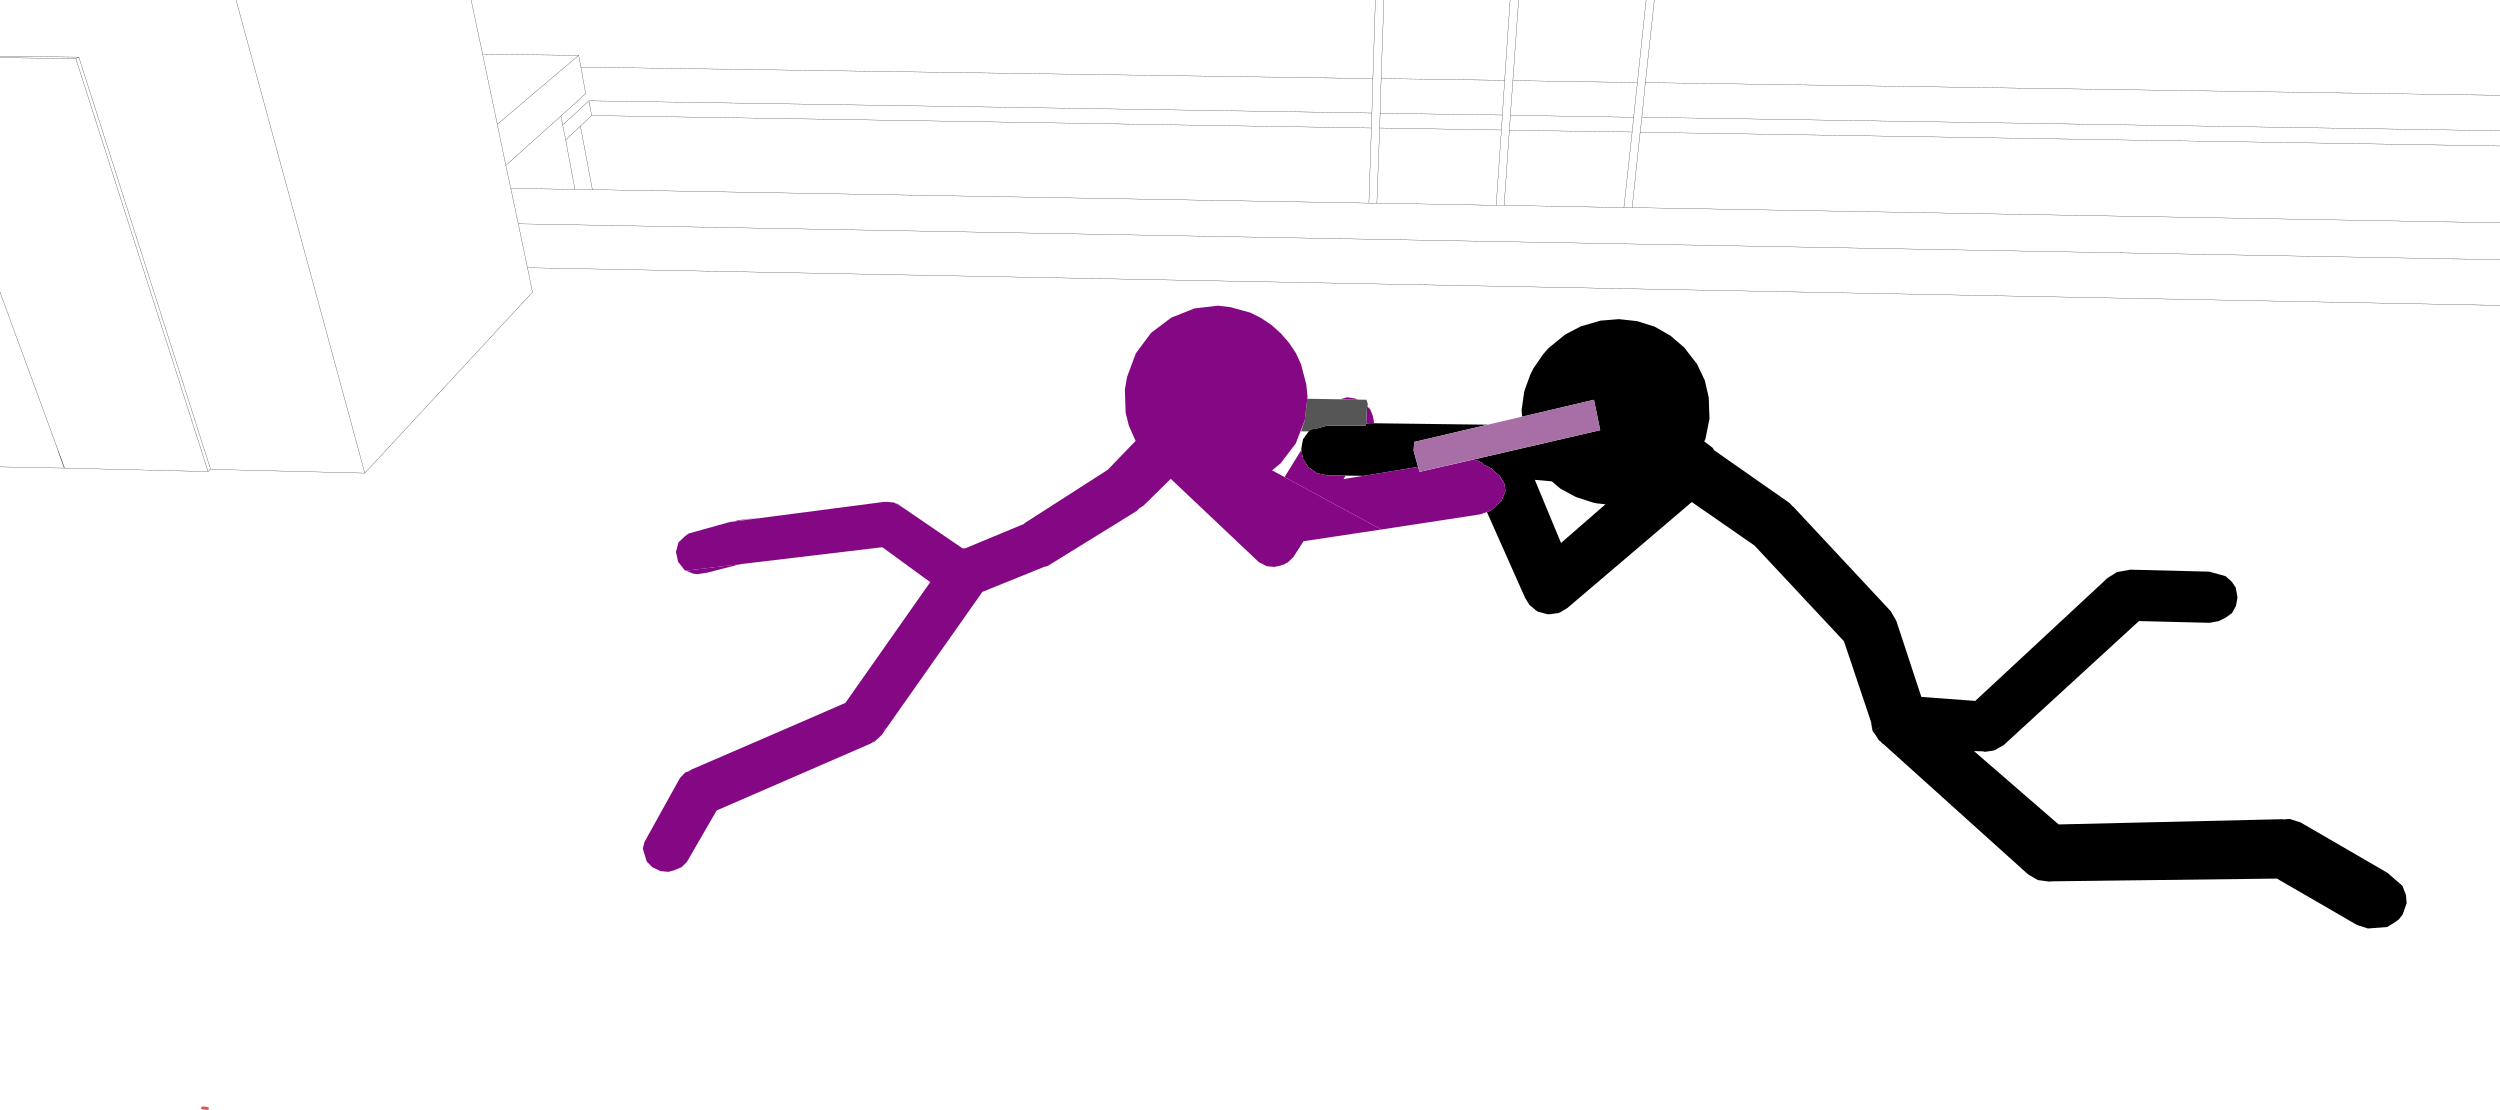
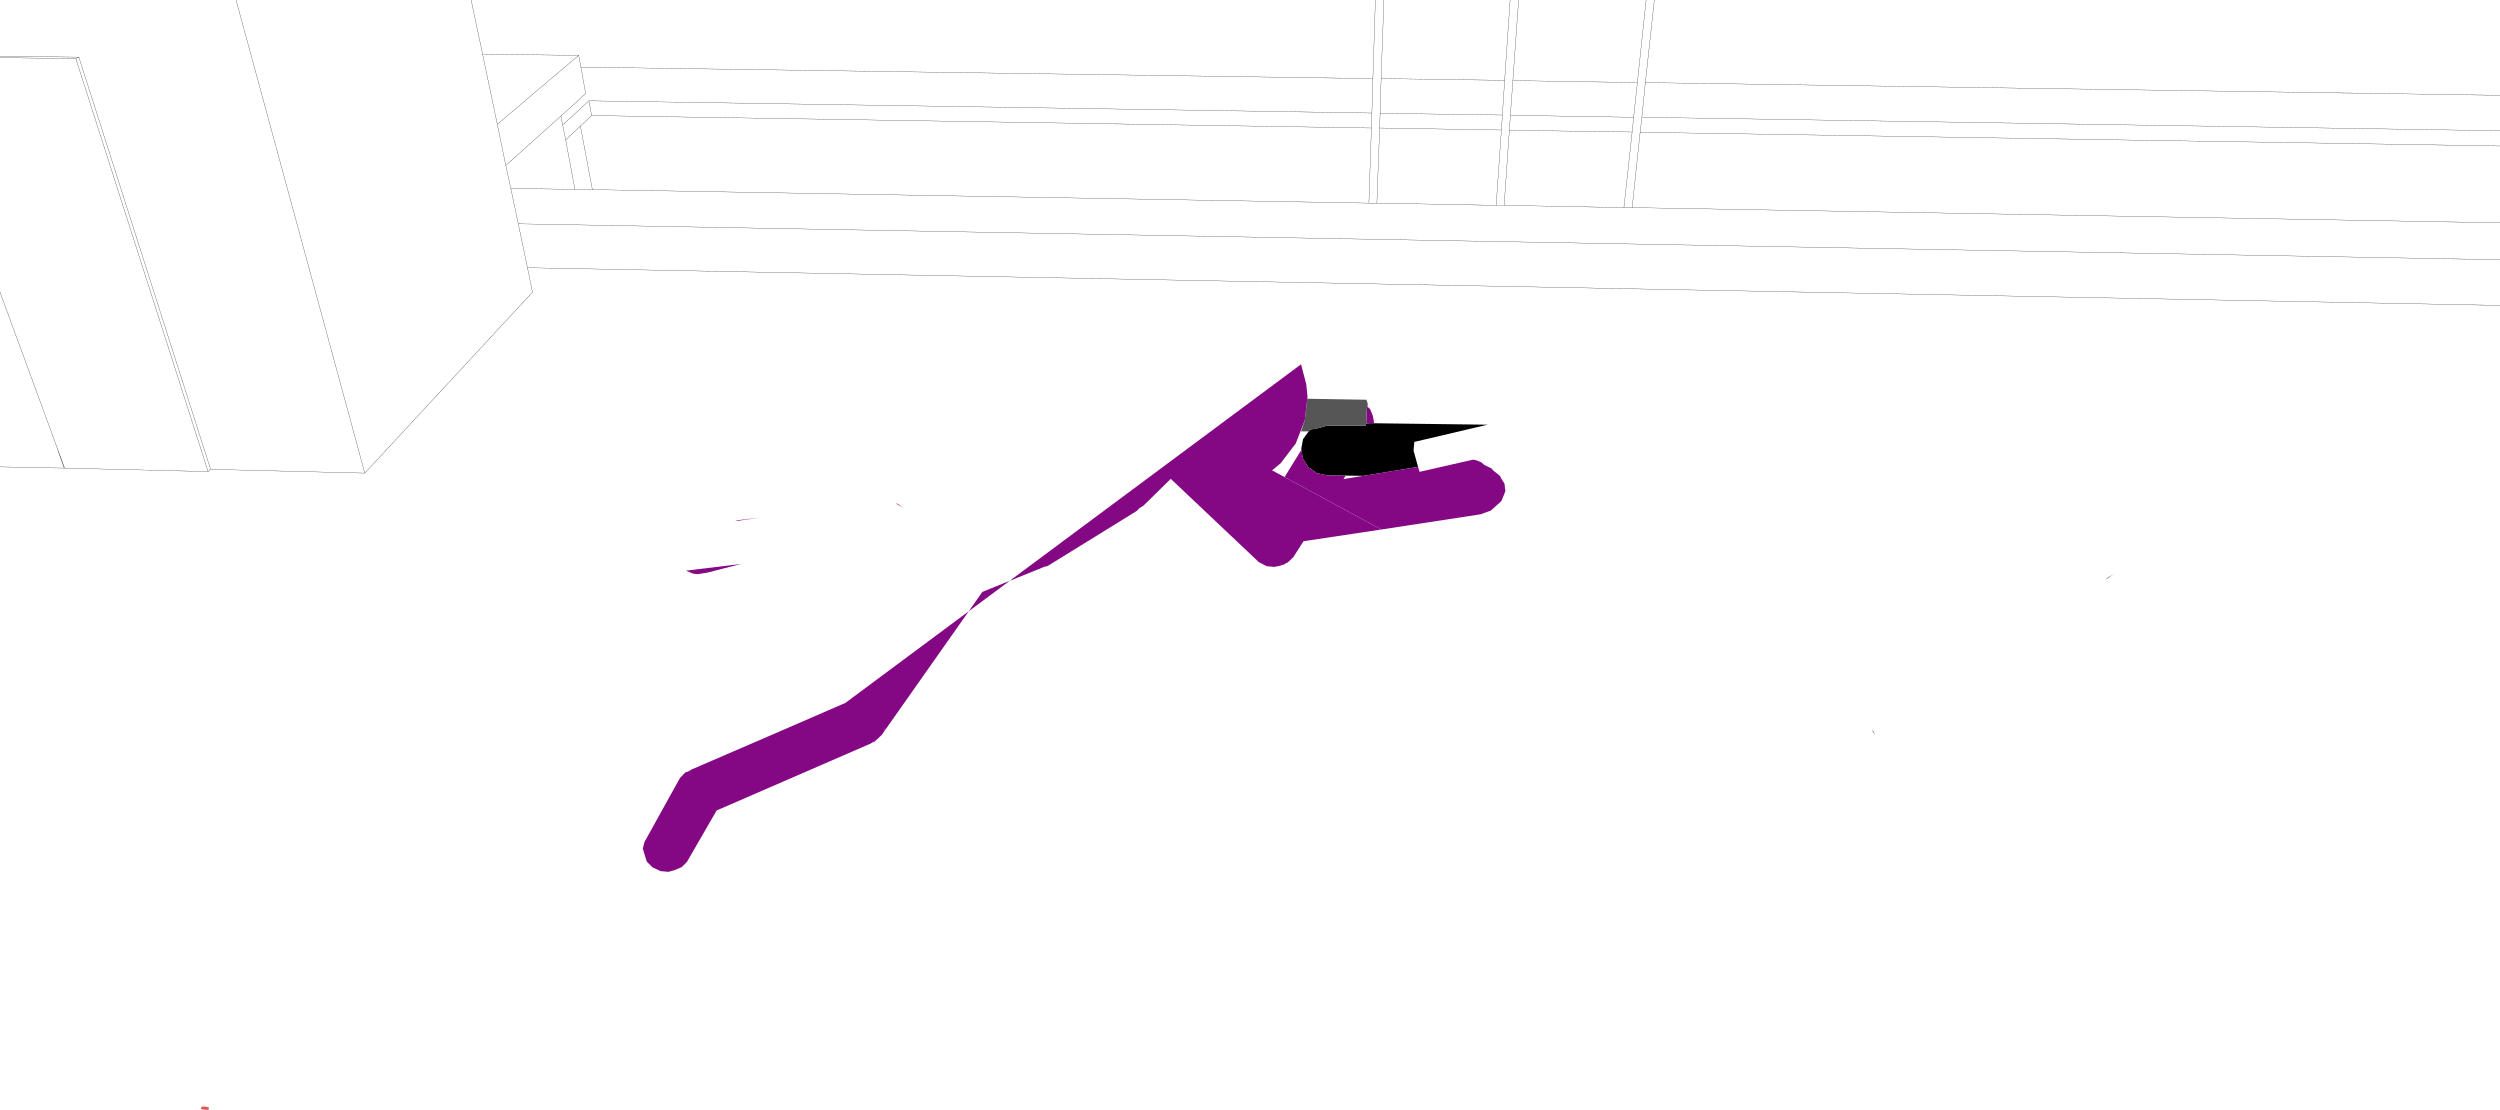
<svg xmlns="http://www.w3.org/2000/svg" height="222.4px" width="500.95px">
  <g transform="matrix(1.0, 0.0, 0.0, 1.0, -1.2, -10.7)">
    <path d="M502.15 29.8 L330.9 27.25 330.2 34.2 502.15 36.9 M330.2 34.2 L329.85 37.2 502.15 39.95 M328.55 34.2 L303.85 33.8 303.65 36.8 328.25 37.15 328.55 34.2 329.3 27.25 304.35 26.85 303.85 33.8 M329.3 27.25 L331.05 10.7 M332.7 10.7 L330.9 27.25 M328.25 37.15 L326.6 52.3 328.25 52.3 329.85 37.2 M328.25 52.3 L502.15 55.35 M302.7 26.8 L277.95 26.45 277.75 33.4 302.25 33.75 302.7 26.8 303.8 10.7 M277.75 33.4 L277.65 36.35 302.05 36.75 302.25 33.75 M305.5 10.7 L304.35 26.85 M276.3 26.45 L117.6 24.15 118.55 29.45 113.6 33.95 113.95 35.75 119.2 30.9 276.1 33.35 276.3 26.45 276.8 10.7 M119.2 30.9 L119.75 33.85 276.0 36.35 276.1 33.35 M278.5 10.7 L277.95 26.45 M276.0 36.35 L275.5 51.4 277.1 51.4 277.65 36.35 M302.05 36.75 L301.0 51.85 302.6 51.85 303.65 36.8 M277.1 51.4 L301.0 51.85 M95.6 10.7 L97.9 21.55 117.15 21.8 117.6 24.15 M119.75 33.85 L117.5 35.95 119.9 48.7 275.5 51.4 M113.6 33.95 L102.55 43.85 103.55 48.45 116.4 48.65 114.55 38.75 113.95 35.75 M116.4 48.65 L119.9 48.7 M117.5 35.95 L114.55 38.75 M117.15 21.8 L100.85 35.6 102.55 43.85 M97.9 21.55 L100.85 35.6 M502.15 71.9 L106.9 64.35 107.9 69.25 74.3 105.5 43.4 104.75 42.9 105.2 14.15 104.5 14.05 104.5 1.2 104.25 M502.15 62.75 L105.05 55.55 106.9 64.35 M103.55 48.45 L105.05 55.55 M1.2 22.25 L16.4 22.45 17.0 22.15 1.2 21.95 M1.2 69.25 L10.9 95.65 12.5 100.05 14.15 104.5 M12.5 100.05 L14.05 104.5 M42.9 105.2 L16.4 22.45 M17.0 22.15 L43.4 104.75 M48.5 10.7 L74.3 105.5 M302.6 51.85 L326.6 52.3" fill="none" stroke="#000000" stroke-linecap="round" stroke-linejoin="round" stroke-width="0.05" />
    <path d="M140.1 125.65 L138.65 125.05 149.7 123.7 142.9 125.45 141.0 125.75 140.1 125.65" fill="#840783" fill-rule="evenodd" stroke="none" />
    <path d="M153.45 114.4 L148.5 115.15 149.0 114.95 153.45 114.4" fill="#840783" fill-rule="evenodd" stroke="none" />
    <path d="M182.25 112.5 L180.65 111.55 181.05 111.65 182.25 112.5" fill="#840783" fill-rule="evenodd" stroke="none" />
    <path d="M424.75 125.75 L423.1 126.85 423.55 126.45 424.75 125.75" fill="#000000" fill-rule="evenodd" stroke="none" />
    <path d="M376.4 157.0 L377.0 157.95 376.45 157.25 376.4 157.0" fill="#000000" fill-rule="evenodd" stroke="none" />
-     <path d="M311.5 80.45 L314.8 77.75 317.95 76.1 321.9 74.95 325.6 74.65 329.25 75.05 332.75 76.15 335.9 77.95 338.65 80.3 341.25 83.65 342.8 86.9 343.6 90.35 343.75 94.6 342.95 98.6 342.7 99.15 344.4 100.45 344.65 100.9 359.8 111.5 360.35 112.1 360.55 112.25 380.05 133.15 381.1 134.95 381.15 135.1 381.2 135.15 386.2 150.35 397.0 151.15 423.1 126.9 423.1 126.85 425.35 125.35 428.05 124.85 443.9 125.25 447.15 126.15 448.4 127.25 449.2 128.45 449.55 130.4 449.25 132.1 448.45 133.55 447.2 134.45 445.8 135.15 443.95 135.5 429.8 135.15 402.7 160.0 400.95 161.0 400.75 161.05 400.65 161.1 398.95 161.35 398.5 161.25 396.75 161.2 413.7 175.9 458.55 174.85 458.75 174.9 460.0 174.8 462.2 175.5 479.6 185.6 482.6 188.2 483.3 190.05 483.45 191.65 482.65 193.95 481.9 194.9 481.25 195.4 479.55 196.45 475.7 196.75 473.5 196.05 457.45 186.75 412.4 187.3 411.8 187.35 409.55 187.05 407.65 185.95 407.45 185.75 407.3 185.65 378.6 159.8 378.4 159.7 378.0 159.25 377.7 159.05 376.4 157.0 376.35 156.9 376.15 155.6 376.15 155.45 370.7 139.2 352.75 120.0 340.2 111.3 315.25 132.55 313.75 133.45 313.65 133.45 313.45 133.55 312.3 133.7 311.85 133.8 311.75 133.75 311.35 133.8 309.35 133.25 309.05 133.05 309.0 133.0 308.9 133.0 308.75 132.8 307.7 131.95 306.8 130.5 299.15 113.3 299.95 113.0 302.05 111.1 302.8 109.25 302.85 109.05 302.7 107.9 302.7 107.8 302.65 107.6 302.55 107.4 301.9 106.35 301.8 106.15 301.7 106.0 300.5 105.05 300.05 104.55 298.6 103.85 298.05 103.35 297.1 102.95 296.4 102.8 321.85 96.9 320.6 90.8 306.2 94.2 306.1 92.85 306.6 89.35 306.7 88.9 307.85 85.75 308.45 84.55 310.4 81.7 311.5 80.45 M308.75 106.85 L314.0 119.5 322.9 111.75 321.05 111.55 320.4 111.4 317.0 110.3 313.85 108.6 312.15 107.15 308.75 106.85 M377.85 156.45 L376.95 156.95 376.8 157.05 377.8 156.5 377.85 156.45 M376.4 156.95 L376.25 155.9 376.35 156.75 376.4 156.95" fill="#000000" fill-rule="evenodd" stroke="none" />
    <path d="M274.95 95.6 L275.65 95.5 299.3 95.8 284.6 99.25 284.45 101.0 285.35 104.25 274.45 106.05 267.05 105.95 265.05 105.5 263.35 104.3 262.3 102.6 262.2 102.2 261.95 100.6 262.3 98.7 263.6 96.9 263.65 96.9 263.9 96.75 264.05 96.7 264.95 96.65 265.05 96.55 265.1 96.55 267.1 96.0 274.85 96.0 274.95 95.6" fill="#000000" fill-rule="evenodd" stroke="none" />
    <path d="M285.65 105.25 L296.4 102.8 297.1 102.95 298.05 103.35 298.6 103.85 300.05 104.55 300.5 105.05 301.7 106.0 301.8 106.15 302.05 106.65 302.35 107.1 302.4 107.2 302.55 107.4 302.65 107.6 302.7 107.8 302.7 107.9 302.85 109.05 302.8 109.25 302.05 111.1 299.95 113.0 297.9 113.75 278.0 116.8 258.6 106.3 262.0 100.8 262.2 102.2 262.3 102.6 263.35 104.3 265.05 105.5 267.05 105.95 270.85 106.0 270.4 106.7 285.35 104.25 285.65 105.25" fill="#840783" fill-rule="evenodd" stroke="none" />
    <path d="M275.75 92.7 L276.3 94.05 276.55 95.5 275.65 95.5 274.95 95.6 275.1 92.6 275.15 92.35 275.15 92.15 275.25 92.2 275.75 92.7" fill="#840783" fill-rule="evenodd" stroke="none" />
    <path d="M302.3 107.0 L301.9 106.35 302.3 107.0" fill="#000000" fill-rule="evenodd" stroke="none" />
-     <path d="M284.6 99.25 L320.6 90.8 321.85 96.9 285.65 105.25 284.45 101.0 284.6 99.25" fill="#a86fa7" fill-rule="evenodd" stroke="none" />
-     <path d="M273.3 90.8 L269.8 90.7 271.15 90.3 272.75 90.55 273.3 90.8" fill="#840783" fill-rule="evenodd" stroke="none" />
    <path d="M275.25 91.5 L275.25 92.2 275.15 92.15 275.15 92.35 275.1 92.6 274.95 95.6 274.85 96.0 267.1 96.0 265.1 96.55 265.05 96.55 264.95 96.65 264.05 96.7 263.9 96.75 263.65 96.9 263.6 96.9 263.45 97.1 263.4 97.15 261.9 97.15 262.65 94.9 263.15 90.6 275.0 90.8 275.25 91.5" fill="#565656" fill-rule="evenodd" stroke="none" />
-     <path d="M261.9 83.7 L262.95 87.7 263.2 90.2 262.65 94.9 260.85 99.55 257.8 103.55 256.1 104.95 278.0 116.8 262.4 119.15 260.35 122.35 259.25 123.4 258.8 123.6 258.55 123.8 258.1 123.9 257.75 124.05 256.55 124.3 255.0 124.15 253.4 123.3 235.8 106.65 230.3 112.05 229.55 112.5 228.95 113.1 211.15 124.1 210.25 124.35 210.15 124.4 198.05 129.3 177.85 158.0 177.2 158.6 177.2 158.65 175.65 159.7 144.8 173.1 138.85 183.4 137.8 184.45 136.25 185.1 135.15 185.4 133.55 185.25 131.95 184.5 130.8 183.35 130.0 180.75 130.35 179.4 137.45 166.6 138.5 165.5 139.2 165.25 139.75 164.9 Q155.2 158.25 170.6 151.55 L187.6 127.35 178.0 120.35 138.65 125.05 138.35 124.9 137.1 123.3 137.05 123.15 136.65 121.3 137.15 119.4 138.45 118.15 139.2 117.6 147.45 115.3 178.1 111.3 178.2 111.25 178.35 111.3 178.75 111.25 180.35 111.4 182.25 112.5 194.1 120.6 194.35 120.55 194.55 120.6 206.35 115.7 206.55 115.5 223.15 104.85 228.75 99.05 227.4 96.0 226.75 93.4 226.6 88.75 227.05 86.2 228.8 81.5 231.85 77.4 235.9 74.35 240.55 72.5 245.25 71.95 247.75 72.25 251.75 73.35 253.85 74.4 255.95 75.8 257.85 77.5 259.5 79.4 260.9 81.5 261.9 83.7 M178.2 157.05 L178.35 156.95 178.7 156.5 178.2 157.05 M139.9 165.9 L139.3 165.35 139.65 165.7 139.9 165.9" fill="#840783" fill-rule="evenodd" stroke="none" />
+     <path d="M261.9 83.7 L262.95 87.7 263.2 90.2 262.65 94.9 260.85 99.55 257.8 103.55 256.1 104.95 278.0 116.8 262.4 119.15 260.35 122.35 259.25 123.4 258.8 123.6 258.55 123.8 258.1 123.9 257.75 124.05 256.55 124.3 255.0 124.15 253.4 123.3 235.8 106.65 230.3 112.05 229.55 112.5 228.95 113.1 211.15 124.1 210.25 124.35 210.15 124.4 198.05 129.3 177.85 158.0 177.2 158.6 177.2 158.65 175.65 159.7 144.8 173.1 138.85 183.4 137.8 184.45 136.25 185.1 135.15 185.4 133.55 185.25 131.95 184.5 130.8 183.35 130.0 180.75 130.35 179.4 137.45 166.6 138.5 165.5 139.2 165.25 139.75 164.9 Q155.2 158.25 170.6 151.55 M178.2 157.05 L178.35 156.95 178.7 156.5 178.2 157.05 M139.9 165.9 L139.3 165.35 139.65 165.7 139.9 165.9" fill="#840783" fill-rule="evenodd" stroke="none" />
    <path d="M176.0 159.5 L177.15 158.65 176.5 159.3 176.0 159.5" fill="#840783" fill-rule="evenodd" stroke="none" />
    <path d="M41.95 232.4 L42.85 232.55 42.95 232.55 43.0 232.65 43.05 232.7 43.05 232.9 43.0 233.0 42.9 233.05 42.85 233.1 42.65 233.1 41.7 233.0 41.65 232.95 41.55 232.9 41.5 232.85 41.5 232.65 41.65 232.5 41.85 232.4 41.95 232.4" fill="#e05656" fill-rule="evenodd" stroke="none" />
  </g>
</svg>